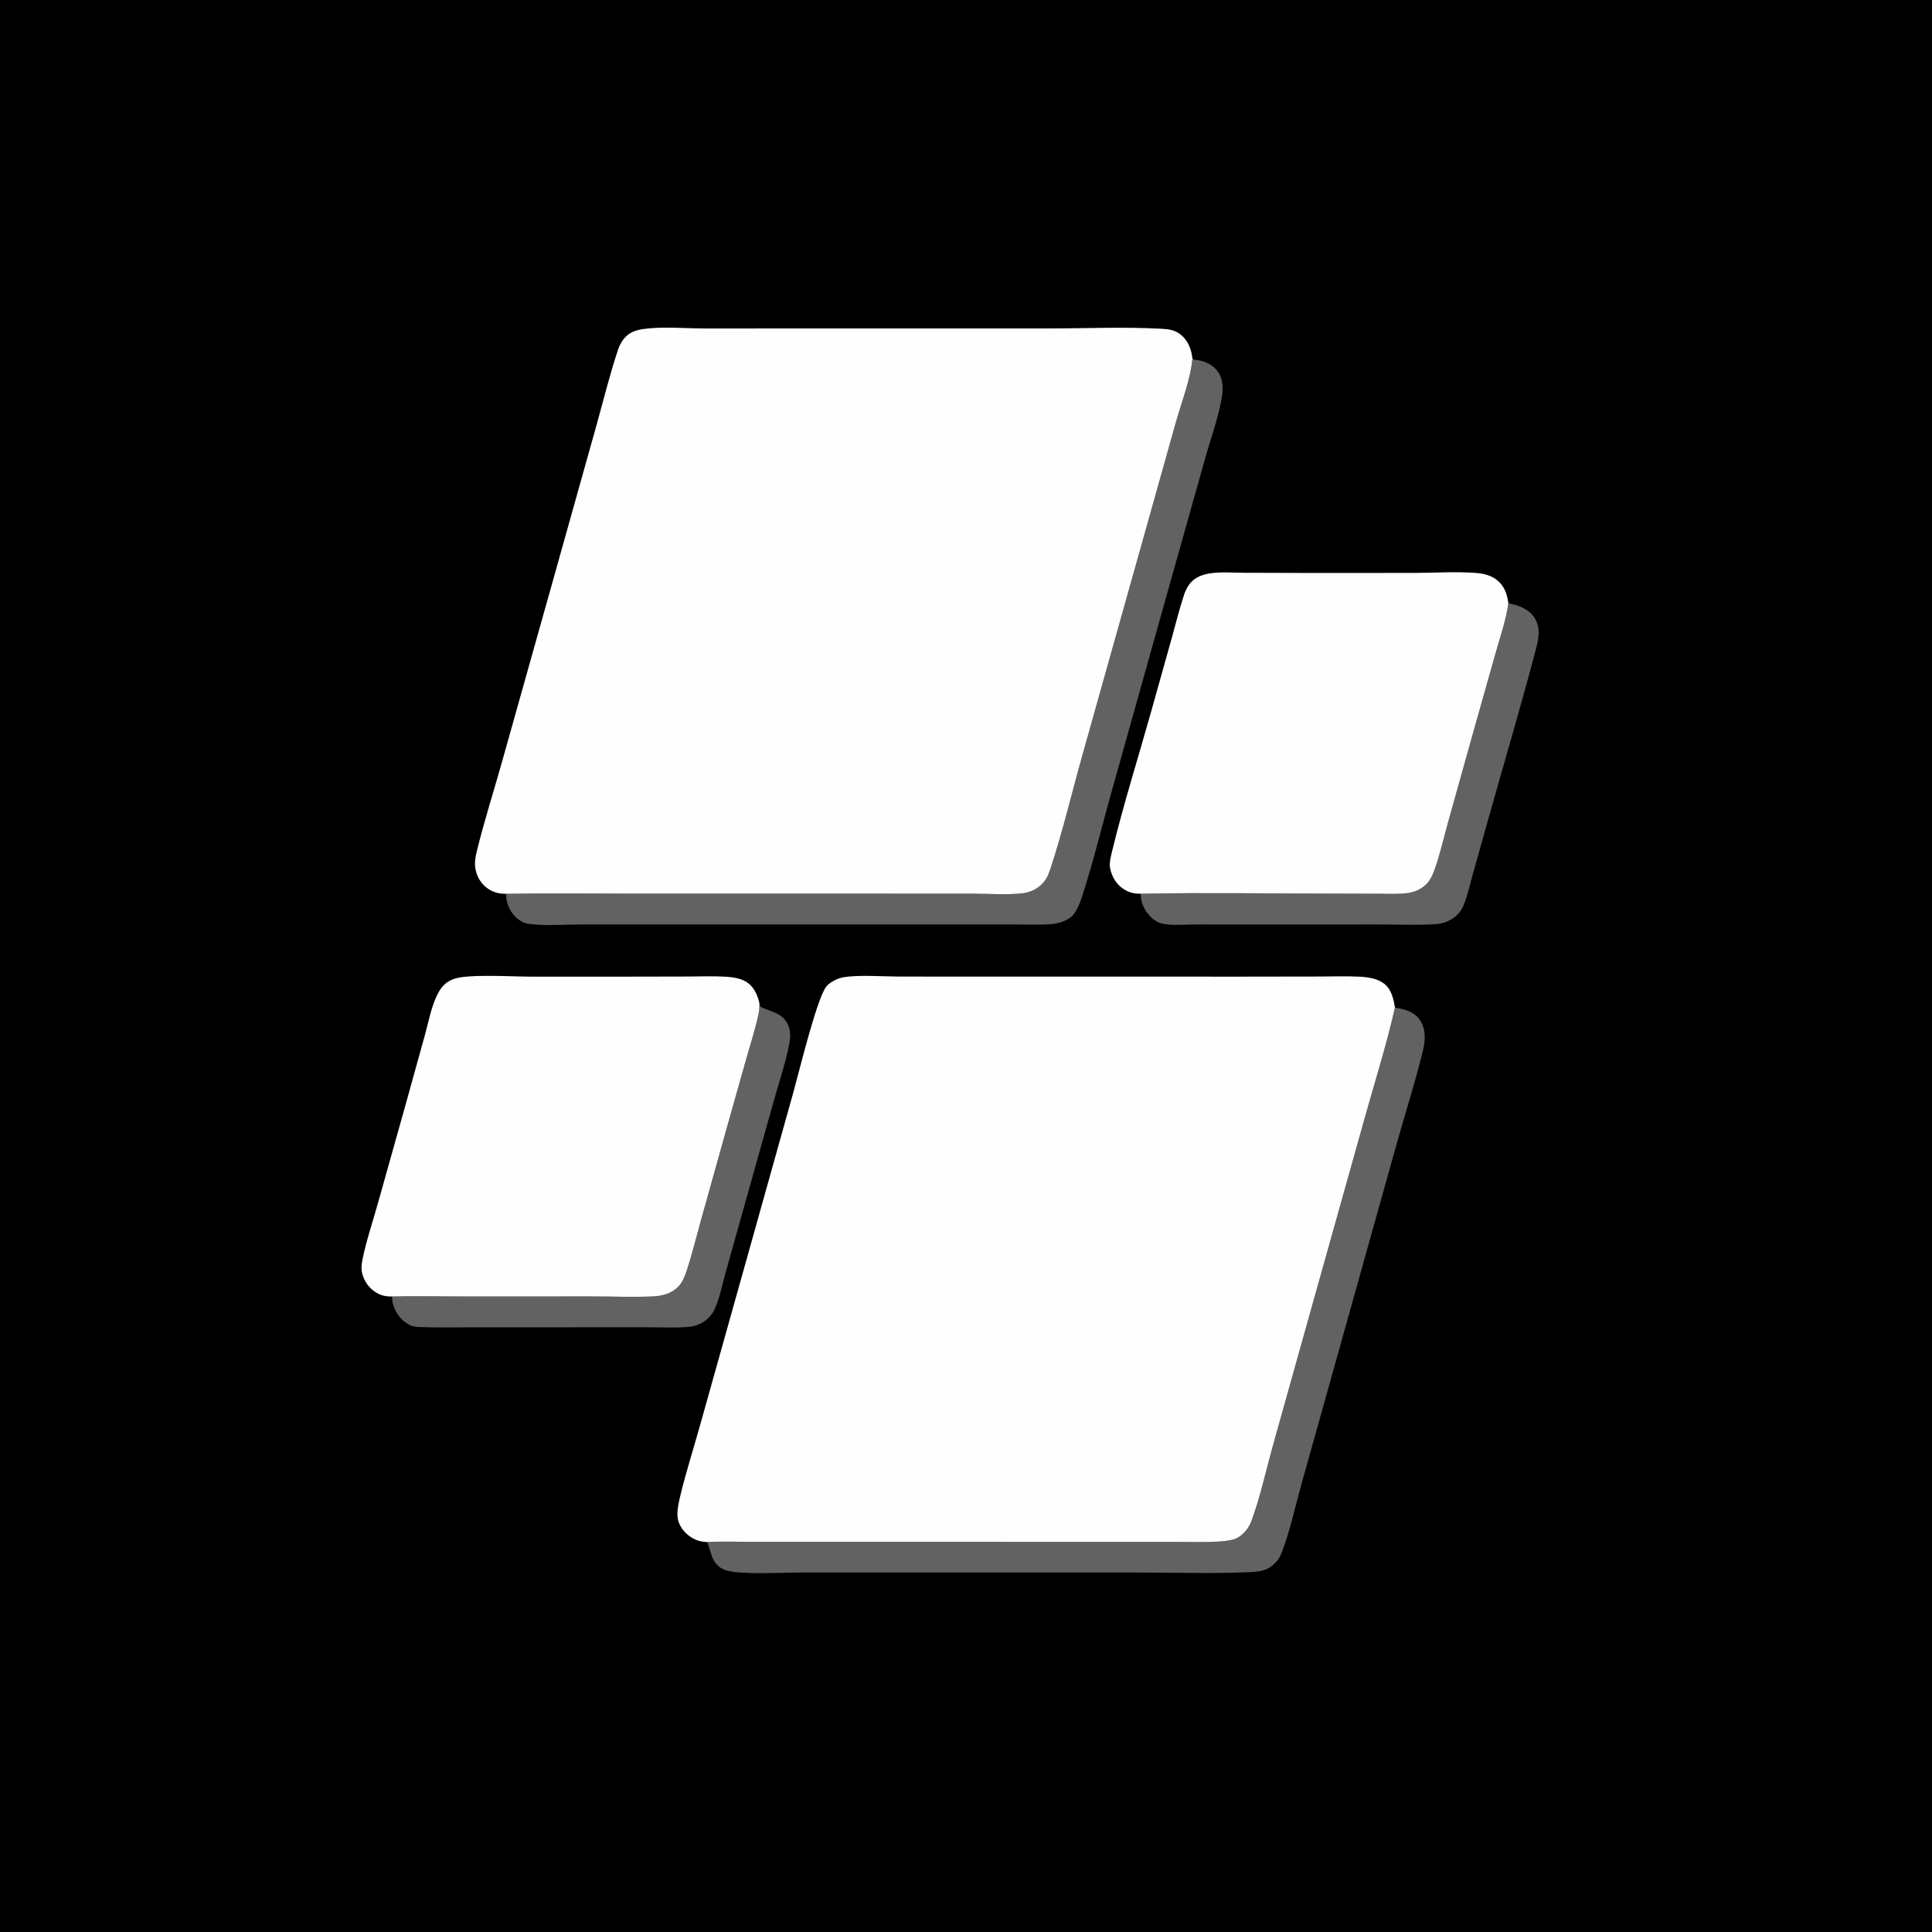
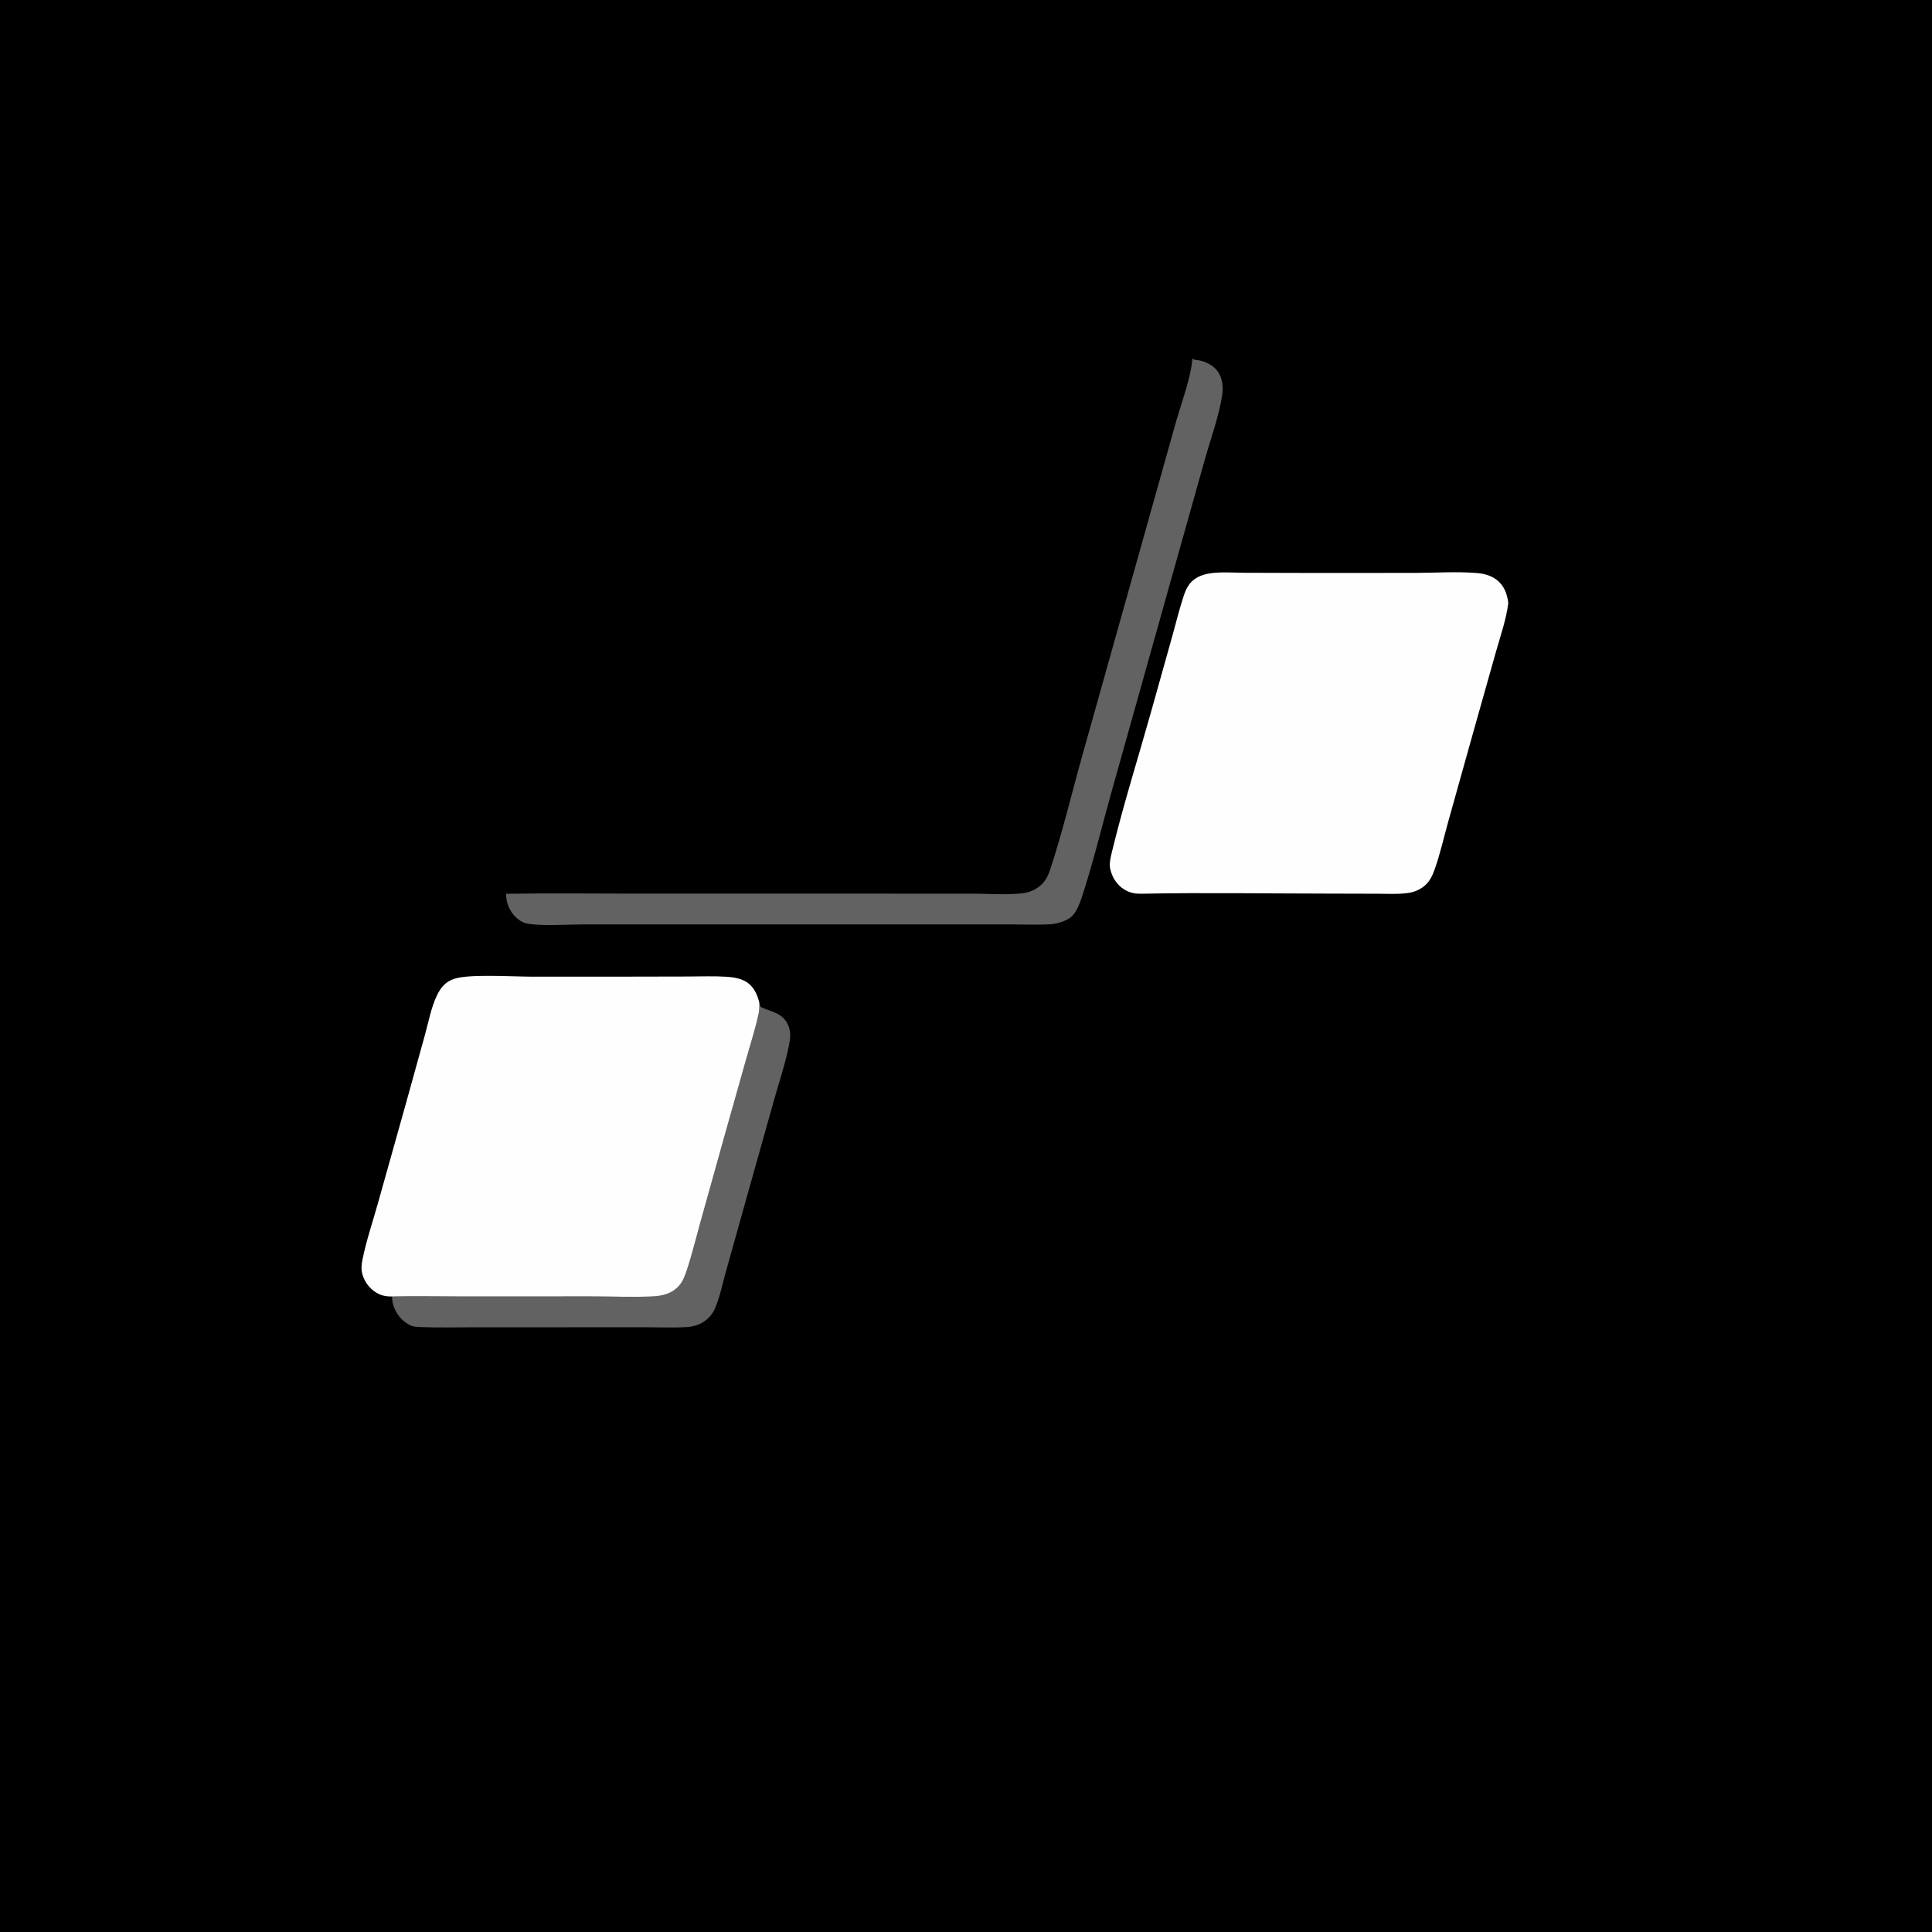
<svg xmlns="http://www.w3.org/2000/svg" width="120" height="120" viewBox="0 0 120 120" fill="none">
  <rect x="0" y="0" width="120" height="120" fill="#333333" stroke="none" />
  <g clip-path="url(#clip0_2_17)">
    <path d="M0 0H120V120H0V0Z" fill="black" />
    <path d="M47.161 62.271L47.243 62.544C47.93 62.87 48.659 62.906 48.98 63.739C49.134 64.14 49.087 64.504 49.007 64.912C48.781 66.061 48.391 67.208 48.074 68.337L46.277 74.734L45.065 79.063C44.859 79.794 44.7 80.634 44.384 81.322C44.172 81.785 43.745 82.155 43.263 82.313C43.065 82.378 42.863 82.412 42.655 82.426C41.845 82.479 41.009 82.439 40.196 82.439L35.471 82.44L29.471 82.441C28.351 82.44 27.219 82.472 26.099 82.426C25.88 82.417 25.655 82.404 25.456 82.304C24.95 82.05 24.596 81.594 24.426 81.059C24.37 80.881 24.355 80.712 24.356 80.527C25.736 80.492 27.125 80.524 28.506 80.524L36.736 80.523C37.978 80.522 39.235 80.575 40.474 80.527C41.131 80.501 41.743 80.359 42.193 79.841C42.419 79.583 42.548 79.229 42.656 78.906C42.98 77.93 43.225 76.912 43.502 75.92L45.032 70.443L46.367 65.712C46.623 64.807 46.92 63.895 47.117 62.976C47.168 62.739 47.172 62.513 47.161 62.271Z" fill="#626262" />
-     <path d="M93.684 37.444C93.704 37.454 93.724 37.465 93.745 37.473C93.828 37.509 93.887 37.519 93.973 37.537C94.45 37.633 95.037 37.935 95.302 38.353C95.709 38.997 95.573 39.653 95.394 40.339C94.479 43.824 93.448 47.288 92.474 50.758L91.479 54.301C91.302 54.931 91.156 55.617 90.909 56.222C90.756 56.596 90.506 56.889 90.158 57.094C89.848 57.276 89.523 57.38 89.163 57.402C87.958 57.478 86.719 57.418 85.51 57.419L78.394 57.42L74.31 57.419C73.641 57.419 72.805 57.51 72.158 57.361C71.718 57.26 71.323 56.857 71.109 56.477C70.933 56.163 70.855 55.869 70.854 55.512C74.726 55.433 78.614 55.501 82.487 55.503L85.538 55.511C86.146 55.513 86.782 55.549 87.386 55.475C87.79 55.426 88.149 55.291 88.466 55.032C88.783 54.773 88.955 54.422 89.092 54.045C89.441 53.083 89.671 52.043 89.946 51.055L91.51 45.467L92.918 40.478C93.195 39.494 93.563 38.46 93.684 37.444Z" fill="#626262" />
-     <path d="M86.641 62.581C87.257 62.691 87.84 62.825 88.209 63.384C88.577 63.94 88.532 64.627 88.382 65.247C87.903 67.229 87.267 69.191 86.719 71.156L83.07 84.202L80.843 92.156C80.447 93.576 80.131 95.079 79.601 96.45C79.446 96.85 79.203 97.143 78.841 97.374C78.449 97.622 77.882 97.639 77.429 97.657C75.171 97.75 72.877 97.671 70.615 97.671L57.418 97.667L49.808 97.671C48.667 97.672 46.087 97.819 45.132 97.547C44.76 97.442 44.479 97.196 44.302 96.857C44.185 96.634 43.963 95.824 43.933 95.781C44.88 95.726 45.853 95.769 46.802 95.769L52.216 95.77L68.759 95.772H73.174C74 95.772 74.839 95.802 75.662 95.751C76.041 95.727 76.609 95.685 76.93 95.476C77.304 95.233 77.576 94.882 77.731 94.465C78.277 92.989 78.622 91.369 79.045 89.852L81.526 80.991L84.813 69.269C85.434 67.053 86.14 64.827 86.641 62.581Z" fill="#626262" />
    <path d="M74.064 22.265C74.08 22.278 74.094 22.292 74.112 22.302C74.2 22.355 74.258 22.354 74.357 22.365C74.81 22.416 75.313 22.654 75.596 23.02C75.937 23.463 75.992 24.031 75.909 24.564C75.707 25.866 75.205 27.224 74.848 28.493L72.642 36.341L69.047 49.157C68.434 51.345 67.895 53.595 67.188 55.752C67.063 56.132 66.825 56.725 66.507 56.973C66.192 57.218 65.675 57.377 65.286 57.403C64.455 57.458 63.594 57.416 62.761 57.416L58.101 57.417L43.439 57.418L36.169 57.418C35.216 57.418 33.62 57.533 32.738 57.364C32.343 57.288 31.967 56.955 31.755 56.625C31.534 56.28 31.435 55.922 31.437 55.515C34.095 55.471 36.759 55.505 39.418 55.505L54.223 55.505L60.463 55.508C61.465 55.509 62.577 55.6 63.567 55.475C63.949 55.426 64.333 55.253 64.623 55C64.942 54.72 65.097 54.406 65.228 54.01C65.995 51.693 66.567 49.265 67.228 46.913L71.216 32.71L73.037 26.221C73.38 25.015 73.963 23.492 74.064 22.265Z" fill="#626262" />
    <path d="M24.356 80.527C24.061 80.528 23.822 80.507 23.55 80.381C23.075 80.162 22.726 79.764 22.55 79.274C22.413 78.894 22.442 78.587 22.521 78.201C22.754 77.058 23.14 75.919 23.457 74.794L25.201 68.581L26.396 64.27C26.618 63.468 26.785 62.55 27.151 61.804C27.402 61.291 27.692 60.965 28.242 60.787C29.148 60.494 31.799 60.658 32.889 60.661L38.222 60.663L42.669 60.654C43.484 60.652 44.315 60.617 45.128 60.668C45.518 60.692 45.967 60.762 46.31 60.959C46.796 61.238 47.035 61.748 47.161 62.271C47.172 62.513 47.168 62.739 47.117 62.976C46.92 63.895 46.623 64.807 46.367 65.712L45.032 70.443L43.502 75.92C43.225 76.912 42.98 77.93 42.656 78.906C42.548 79.229 42.419 79.583 42.193 79.841C41.743 80.359 41.131 80.501 40.474 80.527C39.235 80.575 37.978 80.522 36.736 80.523L28.506 80.524C27.125 80.524 25.736 80.492 24.356 80.527Z" fill="#FEFEFE" />
    <path d="M70.854 55.512C70.472 55.513 70.172 55.454 69.841 55.254C69.356 54.96 69.058 54.47 68.949 53.919C68.882 53.584 69.027 53.065 69.108 52.734C69.807 49.873 70.705 47.03 71.501 44.192L72.816 39.501C73.052 38.657 73.261 37.789 73.539 36.959C73.615 36.73 73.713 36.516 73.852 36.319C74.141 35.909 74.606 35.705 75.089 35.623C75.793 35.504 76.569 35.572 77.285 35.576L81.19 35.587L87.895 35.585C89.141 35.579 90.442 35.492 91.683 35.588C92.128 35.622 92.571 35.724 92.936 35.995C93.426 36.359 93.602 36.863 93.684 37.444C93.563 38.46 93.195 39.494 92.918 40.478L91.51 45.467L89.946 51.055C89.671 52.043 89.441 53.083 89.092 54.045C88.955 54.422 88.783 54.773 88.466 55.032C88.149 55.291 87.79 55.426 87.386 55.475C86.782 55.549 86.146 55.513 85.538 55.511L82.487 55.503C78.614 55.501 74.726 55.433 70.854 55.512Z" fill="#FEFEFE" />
-     <path d="M31.437 55.515C31.038 55.516 30.699 55.449 30.357 55.23C29.905 54.94 29.619 54.483 29.529 53.957C29.465 53.582 29.529 53.222 29.618 52.859C30.074 51.001 30.668 49.147 31.185 47.303L34.491 35.537L37.037 26.453C37.476 24.889 37.864 23.291 38.377 21.752C38.457 21.513 38.558 21.296 38.709 21.093C39.029 20.663 39.46 20.506 39.98 20.433C41.154 20.269 42.578 20.4 43.778 20.402L51.454 20.401L65.132 20.4C67.422 20.4 69.763 20.295 72.046 20.415C72.535 20.44 72.938 20.468 73.336 20.785C73.795 21.151 74 21.698 74.064 22.265C73.963 23.492 73.38 25.015 73.037 26.221L71.216 32.71L67.228 46.913C66.567 49.265 65.995 51.693 65.228 54.01C65.097 54.406 64.942 54.72 64.623 55C64.333 55.253 63.949 55.426 63.567 55.475C62.577 55.6 61.465 55.509 60.463 55.508L54.223 55.505L39.418 55.505C36.759 55.505 34.095 55.471 31.437 55.515Z" fill="#FEFEFE" />
-     <path d="M43.933 95.781C43.62 95.77 43.33 95.708 43.054 95.556C42.618 95.318 42.25 94.915 42.12 94.427C42.013 94.023 42.126 93.457 42.22 93.053C42.581 91.506 43.083 89.969 43.507 88.436L46.539 77.625L49.278 67.842C49.631 66.582 50.677 62.251 51.279 61.338C51.479 61.034 51.986 60.777 52.336 60.71C53.245 60.533 54.875 60.655 55.875 60.657L63.337 60.66L77.339 60.661L81.913 60.654C82.766 60.653 83.633 60.62 84.485 60.665C84.967 60.691 85.537 60.78 85.934 61.069C86.417 61.419 86.554 62.028 86.641 62.581C86.14 64.827 85.434 67.053 84.813 69.269L81.526 80.991L79.045 89.852C78.622 91.369 78.277 92.989 77.731 94.465C77.576 94.882 77.304 95.233 76.93 95.476C76.609 95.685 76.041 95.727 75.662 95.751C74.839 95.802 74 95.772 73.174 95.772H68.759L52.216 95.77L46.802 95.769C45.853 95.769 44.88 95.726 43.933 95.781Z" fill="#FEFEFE" />
  </g>
  <defs>
    <clipPath id="clip0_2_17">
      <rect width="120" height="120" fill="white" />
    </clipPath>
  </defs>
</svg>